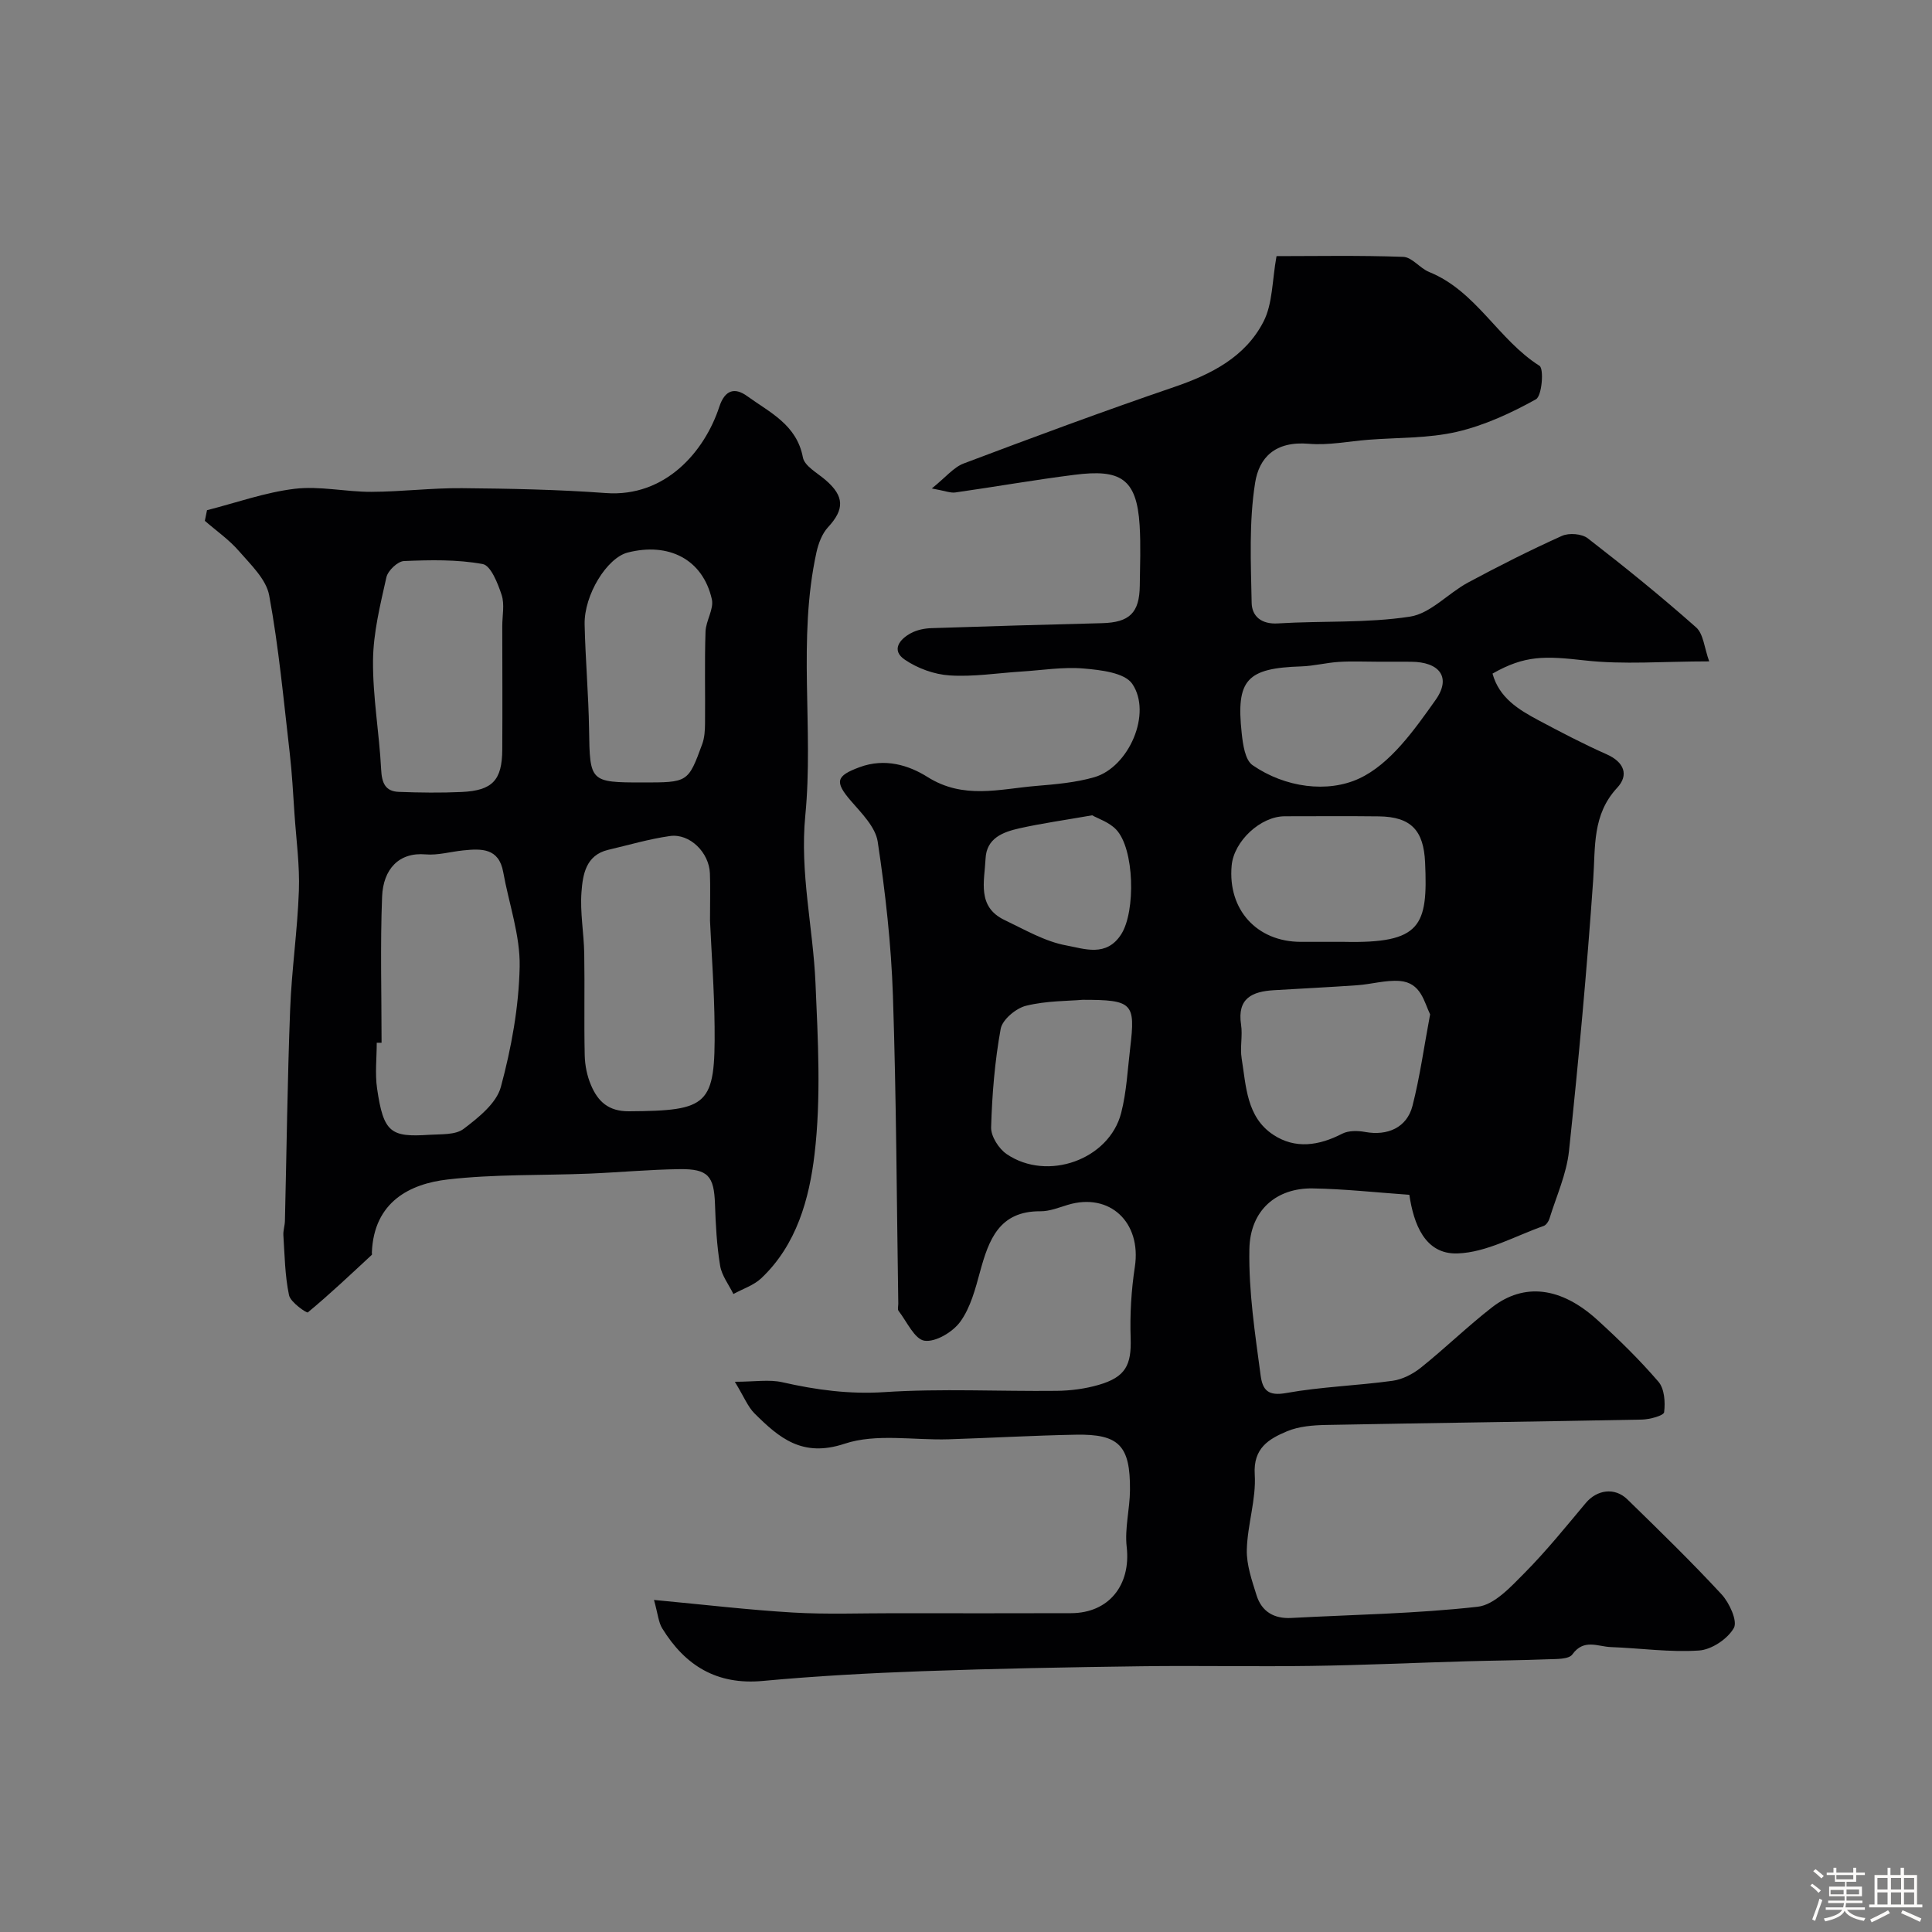
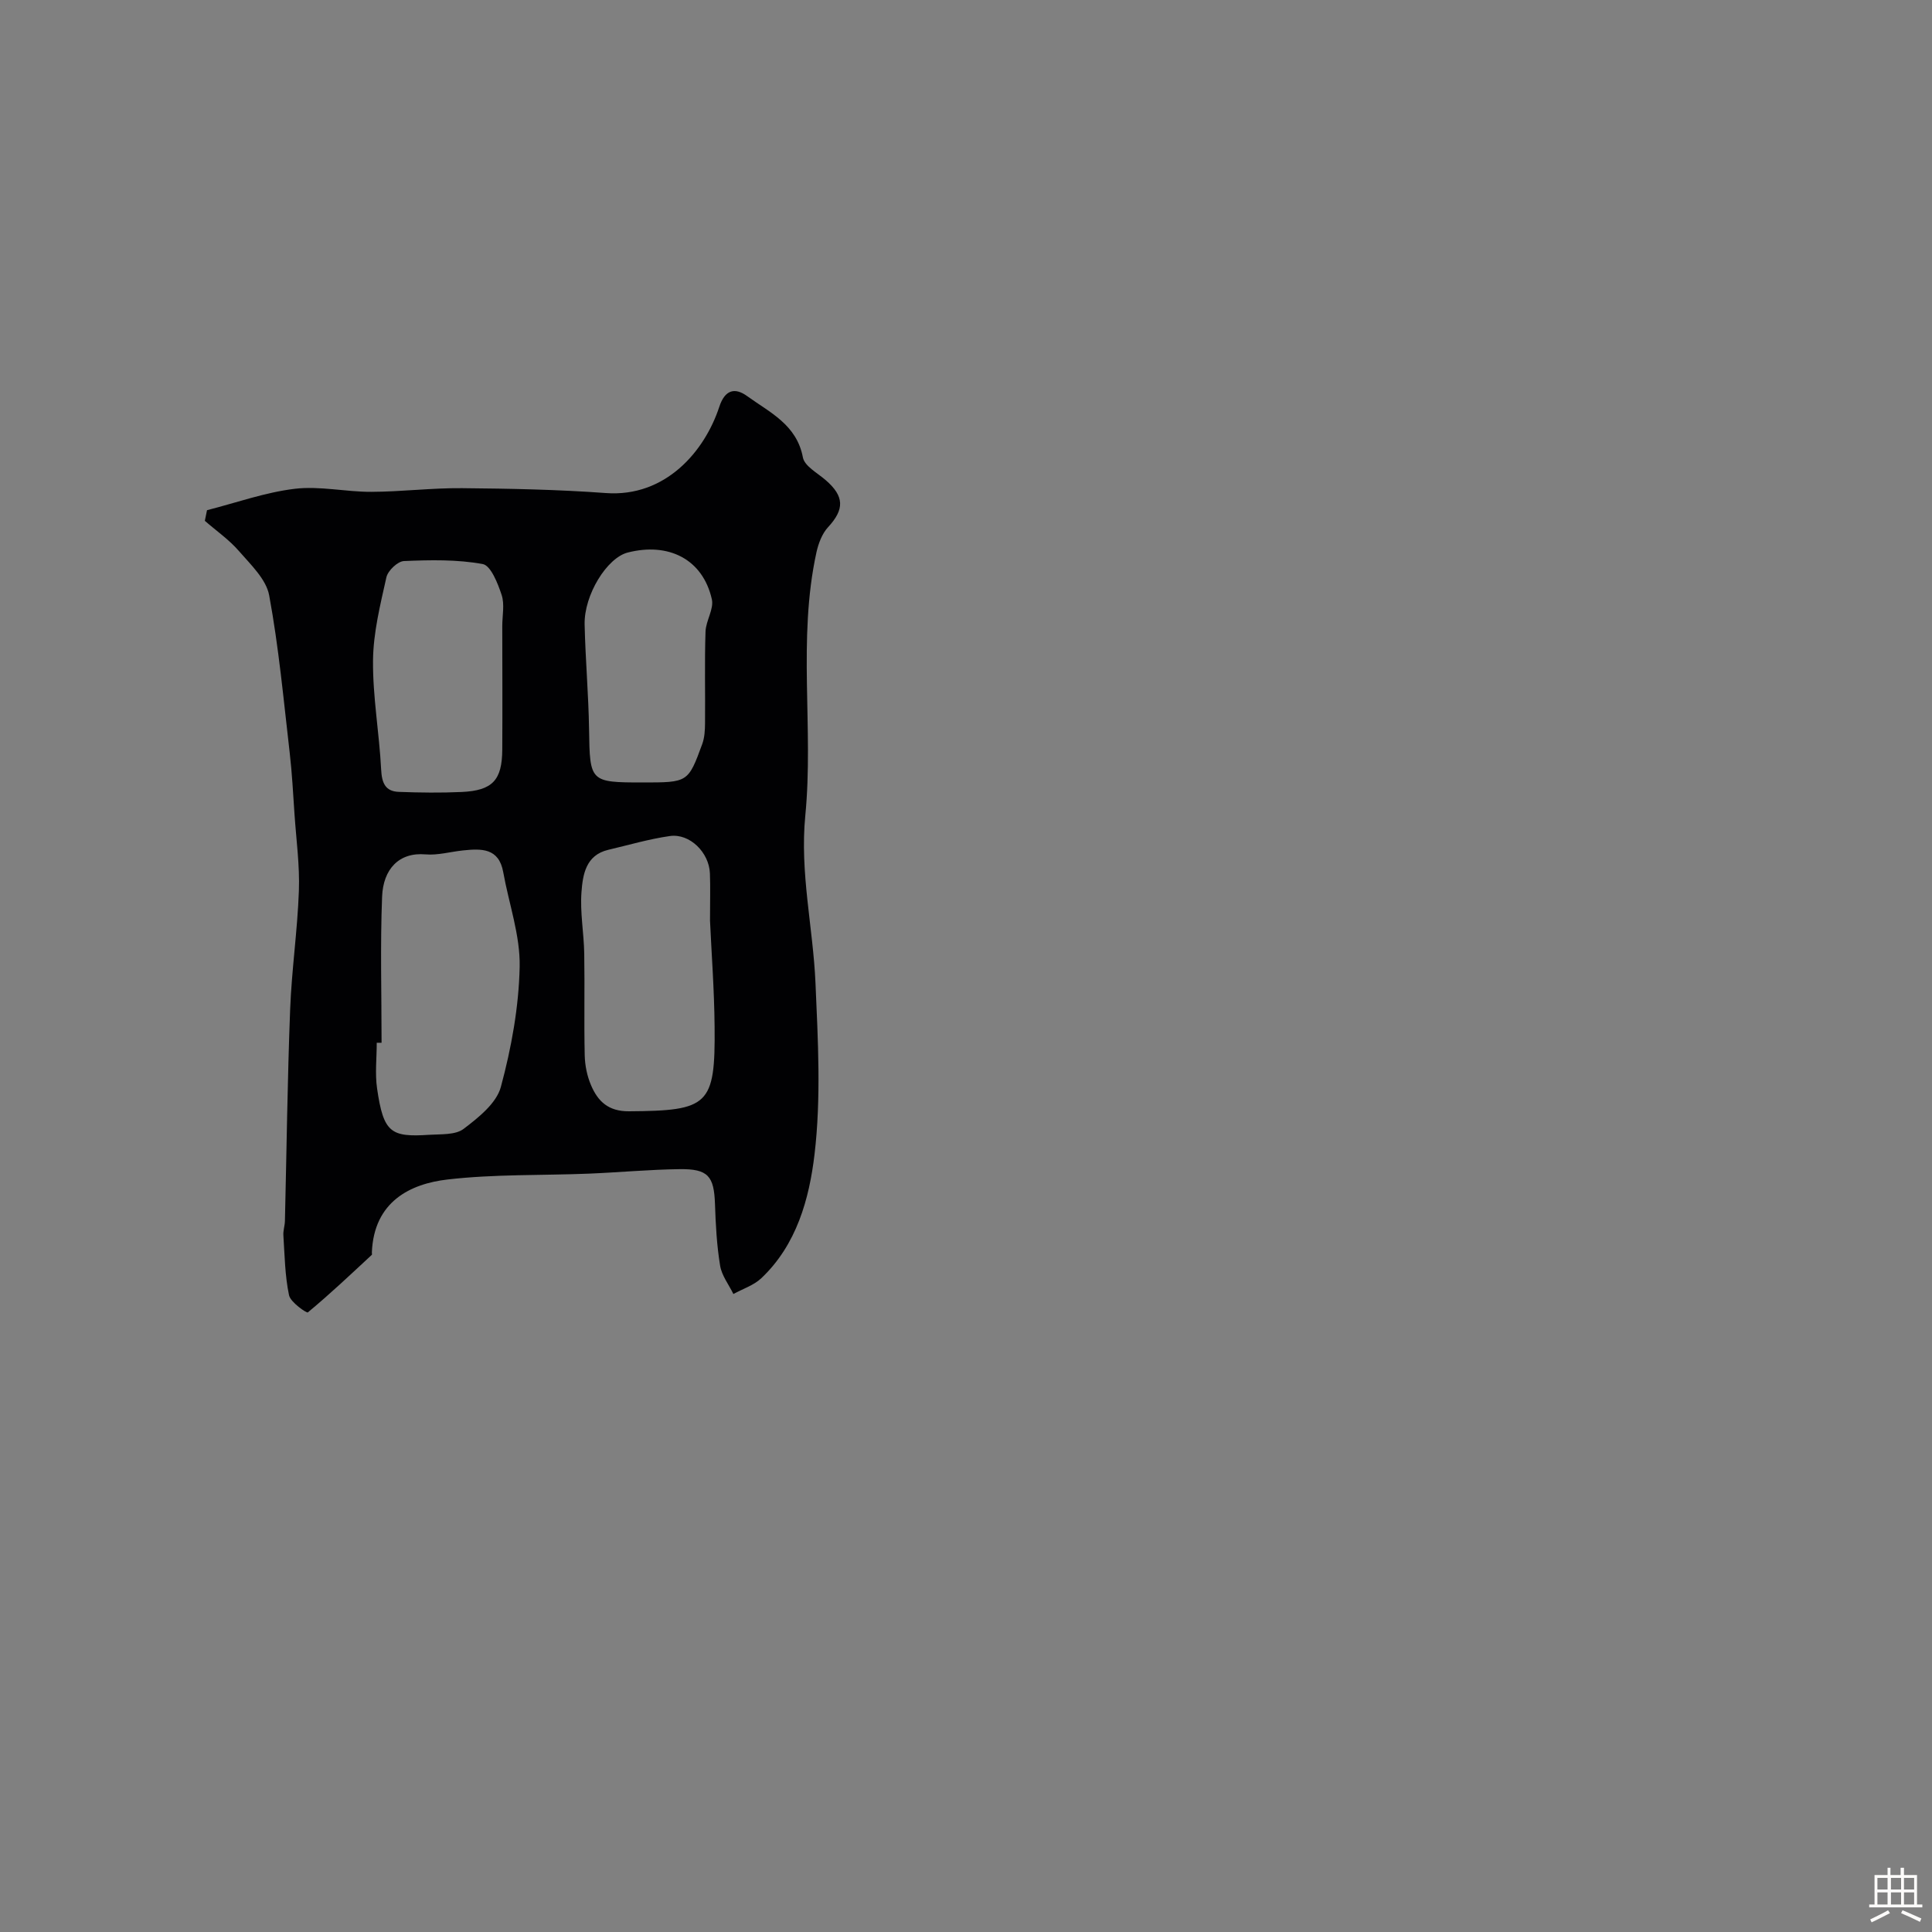
<svg xmlns="http://www.w3.org/2000/svg" enable-background="new 0 0 400 400" viewBox="0 0 400 400">
  <rect x="0" y="0" width="400" height="400" fill="#808080" stroke="none" />
-   <path d="m374.8 390.4.4-.4c.7.5 1.3 1 1.8 1.4l-.5.5c-.5-.6-1.1-1.1-1.7-1.5zm1 7.3-.6-.3c.5-1.4 1.1-2.8 1.5-4.3.2.1.4.2.6.3-.5 1.3-1 2.8-1.5 4.3zm-.4-10.3.5-.4c.4.3 1 .8 1.7 1.4l-.5.5c-.5-.5-1.1-1-1.7-1.5zm2.5.3h1.7v-1h.6v1h3.5v-1h.6v1h1.8v.5h-1.8v1.4h-2v1h3.2v2h-3.2v.9h3.3v.5h-3.4c0 .3-.1.6-.1.9h4v.5h-3.7c.7.9 1.9 1.5 3.8 1.7-.1.2-.2.4-.3.6-2.1-.4-3.5-1.1-4-2.1-.4 1-1.8 1.7-4 2.2-.1-.2-.2-.4-.3-.6 2.1-.4 3.4-1 3.8-1.8h-3.4v-.5h3.6c.1-.3.1-.6.2-.9h-3.3v-.5h3.4c0-.3 0-.6 0-.9h-3.2v-2h3.3v-1h-2.1v-1.4h-1.7v-.5zm1.1 3.5v1h2.7c0-.3 0-.4 0-.4 0-.1 0-.2 0-.2 0-.1 0-.2 0-.3h-2.7zm1.2-3v.9h3.5v-.9zm4.7 3h-2.6v.6.4h2.6z" fill="#fcfbfa" />
  <path d="m393.6 386.7h.6v1.5h2.7v6.1h1.1v.6h-11v-.6h1.1v-6.1h2.7v-1.5h.6v1.5h2.1v-1.5zm-2.7 8.8.4.6c-1.2.6-2.5 1.3-3.8 1.9-.1-.2-.2-.4-.3-.6 1.2-.6 2.5-1.2 3.7-1.9zm-2.2-6.7v2.4h2.1v-2.4zm0 3v2.5h2.1v-2.5zm2.8-3v2.4h2.1v-2.4zm0 3v2.5h2.1v-2.5zm6 6.1c-1.4-.7-2.7-1.3-3.9-1.8l.3-.6c1.5.6 2.7 1.2 3.9 1.7zm-1.2-9.1h-2.1v2.4h2.1zm-2.1 3v2.5h2.1v-2.5z" fill="#fcfbfa" />
  <g fill="#010103">
-     <path d="m135.4 331.25c10.46.98 19.61 2.07 28.79 2.61 7 .41 14.04.13 21.06.14 12.17.01 24.33.03 36.5-.01 7.86-.02 12.42-5.86 11.52-13.72-.44-3.84.65-7.82.68-11.74.08-9.23-2.25-11.66-11.22-11.49-8.77.16-17.54.67-26.31.95-7.23.23-14.99-1.26-21.56.92-8.74 2.9-13.52-1.19-18.63-6.26-1.41-1.4-2.18-3.44-4.09-6.57 4.14 0 7.12-.52 9.84.1 7.01 1.59 13.86 2.52 21.19 2.04 11.81-.77 23.71-.13 35.57-.26 2.91-.03 5.92-.42 8.71-1.23 5.62-1.62 6.82-4.14 6.64-9.69-.17-4.91.13-9.91.87-14.76 1.4-9.2-5.19-15.45-13.88-12.83-1.86.56-3.79 1.35-5.68 1.33-8.52-.06-10.68 5.88-12.49 12.51-.98 3.59-1.98 7.44-4.09 10.35-1.54 2.13-5.1 4.27-7.41 3.94-2.05-.29-3.65-3.95-5.38-6.19-.24-.32-.05-.97-.05-1.47-.33-21.27-.4-42.54-1.11-63.8-.36-10.65-1.56-21.32-3.15-31.86-.46-3.04-3.35-5.9-5.56-8.46-3.45-4-3-5.18 1.8-6.96 5.26-1.95 10.2-.41 14.06 2.02 7.47 4.71 14.93 2.49 22.48 1.86 4.05-.34 8.2-.69 12.07-1.81 7.14-2.07 12.01-13.22 7.85-19.33-1.58-2.31-6.53-2.87-10.04-3.17-4.27-.37-8.64.36-12.96.63-4.93.31-9.89 1.12-14.79.8-3.19-.2-6.66-1.46-9.31-3.27-2.86-1.94-1.08-4.25 1.33-5.51 1.25-.66 2.8-.97 4.23-1.01 11.77-.4 23.53-.73 35.3-1.03 5.66-.15 7.73-2.13 7.8-7.75.05-4.17.22-8.35-.03-12.5-.6-9.76-4.02-11.67-13.47-10.47-8.26 1.04-16.46 2.49-24.7 3.66-1.02.14-2.13-.34-4.86-.83 2.89-2.32 4.52-4.39 6.62-5.18 14.45-5.45 28.94-10.83 43.55-15.82 7.71-2.63 14.73-6.21 18.5-13.53 1.92-3.73 1.78-8.52 2.7-13.57 8 0 17.13-.18 26.24.15 1.82.07 3.45 2.36 5.37 3.14 9.74 3.94 14.28 14.01 22.84 19.42.94.6.51 6.24-.74 6.93-5.15 2.86-10.69 5.42-16.4 6.74-5.92 1.36-12.2 1.16-18.32 1.64-4.1.32-8.24 1.18-12.29.83-7.02-.6-10.31 2.89-11.13 8.07-1.29 8.12-.88 16.55-.72 24.84.05 2.79 2 4.5 5.46 4.28 9.11-.56 18.34-.03 27.31-1.4 4.26-.65 7.9-4.83 12.01-7.05 6.38-3.43 12.86-6.7 19.46-9.67 1.46-.66 4.12-.45 5.35.5 7.65 5.92 15.19 12.02 22.43 18.44 1.53 1.36 1.7 4.26 2.71 7.04-9.48 0-17.72.71-25.77-.2-8.28-.93-12.37-1.09-19.09 2.73 1.37 5.02 5.4 7.47 9.57 9.69 4.62 2.46 9.28 4.9 14.06 7.02 3.64 1.61 4.63 4.29 2.19 6.92-5.2 5.59-4.5 12.23-4.97 18.98-1.31 18.78-3.03 37.54-5.02 56.26-.51 4.75-2.61 9.33-4.04 13.97-.18.59-.68 1.33-1.2 1.52-5.92 2.08-11.83 5.49-17.84 5.69-6.79.23-9.09-6.18-9.97-12.14-6.88-.48-13.46-1.22-20.04-1.32-7.38-.11-12.93 4.4-13.08 12.59-.16 8.9 1.18 17.46 2.33 26.13.41 3.06 1.56 4.31 5.29 3.64 7.25-1.3 14.69-1.52 22.01-2.53 2.07-.28 4.24-1.41 5.9-2.74 5.01-4.01 9.62-8.51 14.68-12.45 6.67-5.19 14.32-4.25 21.85 2.6 4.43 4.03 8.74 8.25 12.64 12.79 1.24 1.45 1.43 4.24 1.17 6.3-.09.72-3 1.5-4.63 1.53-21.77.43-43.53.69-65.3 1.11-2.75.05-5.71.28-8.19 1.33-3.71 1.57-6.98 3.45-6.64 8.92.32 5.13-1.51 10.37-1.64 15.58-.08 3.14 1.06 6.38 2.02 9.45 1.06 3.38 3.63 4.88 7.21 4.68 12.87-.69 25.79-.88 38.57-2.32 3.47-.39 6.88-4.15 9.69-6.98 4.51-4.55 8.55-9.56 12.67-14.48 2.32-2.77 5.99-3.34 8.63-.77 6.61 6.45 13.24 12.89 19.5 19.66 1.63 1.76 3.36 5.55 2.54 6.98-1.29 2.26-4.61 4.48-7.21 4.65-6.04.41-12.16-.49-18.26-.71-2.69-.1-5.58-1.79-7.96 1.52-.75 1.05-3.4.94-5.19 1.01-5.54.22-11.09.25-16.64.41-10.77.31-21.53.81-32.3.96-11.69.17-23.39-.09-35.09.07-15.1.2-30.21.48-45.3 1.02-11.05.4-22.1 1-33.1 2.02-9.5.88-16.06-3.16-20.81-10.88-.78-1.25-.89-2.96-1.71-5.89zm160.69-121.24c-1.25-2.55-1.87-6.57-6.3-6.91-2.88-.22-5.83.67-8.77.88-5.76.41-11.52.68-17.28 1.03-4.47.27-7.63 1.65-6.79 7.14.35 2.28-.25 4.71.12 6.98.93 5.76 1.01 12.14 6.53 15.8 4.57 3.03 9.48 2.27 14.29-.21 1.31-.67 3.22-.64 4.74-.36 4.63.85 8.65-.89 9.81-5.4 1.53-5.98 2.37-12.13 3.65-18.95zm-21.29-15.01c1.16 0 2.33-.02 3.49 0 15.94.35 17.36-3.28 16.76-16.46-.3-6.57-2.86-9.44-9.58-9.52-6.48-.08-12.97-.02-19.46-.02-5.01 0-10.55 5.14-11.01 10.21-.83 9.12 5.21 15.78 14.31 15.79zm-50.66 12c-2.93.26-7.45.18-11.7 1.23-2.09.51-4.91 2.87-5.26 4.78-1.22 6.71-1.78 13.57-1.98 20.4-.05 1.85 1.59 4.43 3.23 5.54 8.44 5.73 21.22 1.14 23.7-8.54 1.12-4.37 1.33-8.98 1.87-13.49 1.1-9.25.52-9.92-9.86-9.92zm61.03-70c-2.66 0-5.32-.13-7.96.04-2.6.16-5.17.84-7.77.93-11.3.36-13.56 2.73-12.36 13.82.25 2.32.69 5.56 2.25 6.63 6.76 4.67 15.56 5.79 22.08 2.76 6.45-3 11.43-10.09 15.81-16.26 3.34-4.71.79-7.89-5.08-7.91-2.32-.02-4.65-.01-6.97-.01zm-59.05 31.8c-5.75 1.01-10.44 1.66-15.04 2.69-3.38.76-6.83 2-7.03 6.28-.22 4.66-1.84 9.97 3.95 12.72 4.18 1.99 8.37 4.46 12.81 5.26 3.64.66 8.28 2.5 11.35-2.36 2.97-4.7 2.74-17.66-1.09-21.66-1.47-1.53-3.77-2.26-4.95-2.93z" />
    <path d="m42.86 105.63c6.05-1.54 12.02-3.69 18.16-4.43 5.18-.62 10.56.65 15.84.63 6.26-.02 12.53-.82 18.78-.76 9.93.09 19.88.28 29.78 1.01 12.38.91 20.48-8.65 23.5-17.85 1.17-3.56 3.23-4.06 5.77-2.22 4.67 3.38 10.26 5.9 11.54 12.69.34 1.8 2.99 3.21 4.69 4.68 3.92 3.37 3.94 6.07.52 9.77-1.24 1.34-1.99 3.36-2.4 5.19-3.95 18.04-.55 36.42-2.31 54.5-1.16 11.88 1.61 23.15 2.11 34.72.51 11.8 1.18 23.77-.2 35.43-1.09 9.2-3.7 18.74-11.02 25.65-1.56 1.48-3.84 2.2-5.78 3.27-.95-1.95-2.42-3.82-2.75-5.88-.69-4.2-.92-8.49-1.06-12.75-.2-5.76-1.4-7.3-7.32-7.22-6.27.08-12.53.67-18.79.93-9.76.39-19.58.09-29.25 1.21-7.72.89-15.26 4.56-15.68 15.11-.01.17.07.41-.01.49-4.36 4.04-8.68 8.14-13.25 11.92-.23.19-3.58-2.09-3.89-3.56-.85-4.04-.9-8.26-1.17-12.41-.06-.97.29-1.96.32-2.94.35-14.59.52-29.19 1.08-43.78.31-8.21 1.52-16.38 1.81-24.59.19-5.24-.54-10.52-.9-15.79-.29-4.27-.51-8.55-1-12.79-1.26-10.89-2.26-21.84-4.25-32.6-.62-3.34-3.82-6.36-6.26-9.17-2.04-2.36-4.69-4.19-7.06-6.26.14-.73.3-1.47.45-2.2zm36.14 110.26c-.33 0-.67 0-1 0 0 3.16-.38 6.38.07 9.47 1.33 9.17 2.83 10.11 10.78 9.59 2.43-.16 5.43.07 7.14-1.23 3.07-2.33 6.8-5.3 7.71-8.69 2.18-8.08 3.72-16.54 3.89-24.88.13-6.5-2.23-13.03-3.4-19.57-.9-5.05-4.53-4.9-8.32-4.51-2.6.27-5.23 1.04-7.77.82-5.52-.48-8.76 3.08-8.99 8.73-.4 10.09-.11 20.19-.11 30.27zm68-25.28c0-4.13.09-6.96-.02-9.79-.17-4.33-4.17-8.3-8.27-7.73-4.31.61-8.53 1.86-12.79 2.86-4.65 1.1-5.26 5.15-5.53 8.74-.32 4.21.5 8.5.57 12.76.12 7.02-.06 14.04.1 21.06.05 2.08.49 4.27 1.31 6.18 1.42 3.33 3.58 5.42 7.85 5.39 16.5-.11 17.89-1.22 17.73-17.53-.07-7.73-.66-15.48-.95-21.94zm-43.01-60.99c0-2.16.51-4.49-.13-6.44-.79-2.4-2.24-6.09-3.92-6.4-5.31-.97-10.86-.85-16.3-.62-1.3.05-3.33 1.98-3.64 3.36-1.27 5.69-2.72 11.48-2.77 17.25-.07 7.5 1.3 15.01 1.68 22.53.14 2.77.83 4.55 3.67 4.65 4.34.16 8.69.22 13.03.02 6.36-.3 8.34-2.44 8.38-8.76.05-8.53.01-17.06 0-25.59zm29.06 32.38c9.38 0 9.42.02 12.34-7.95.49-1.34.57-2.88.58-4.33.06-6.31-.11-12.63.1-18.94.07-2.26 1.77-4.68 1.31-6.71-1.89-8.35-9.02-11.83-17.43-9.67-4.28 1.1-9.04 8.76-8.91 14.89.16 7.25.81 14.49.92 21.74.16 10.83.18 10.97 11.09 10.97z" />
  </g>
</svg>